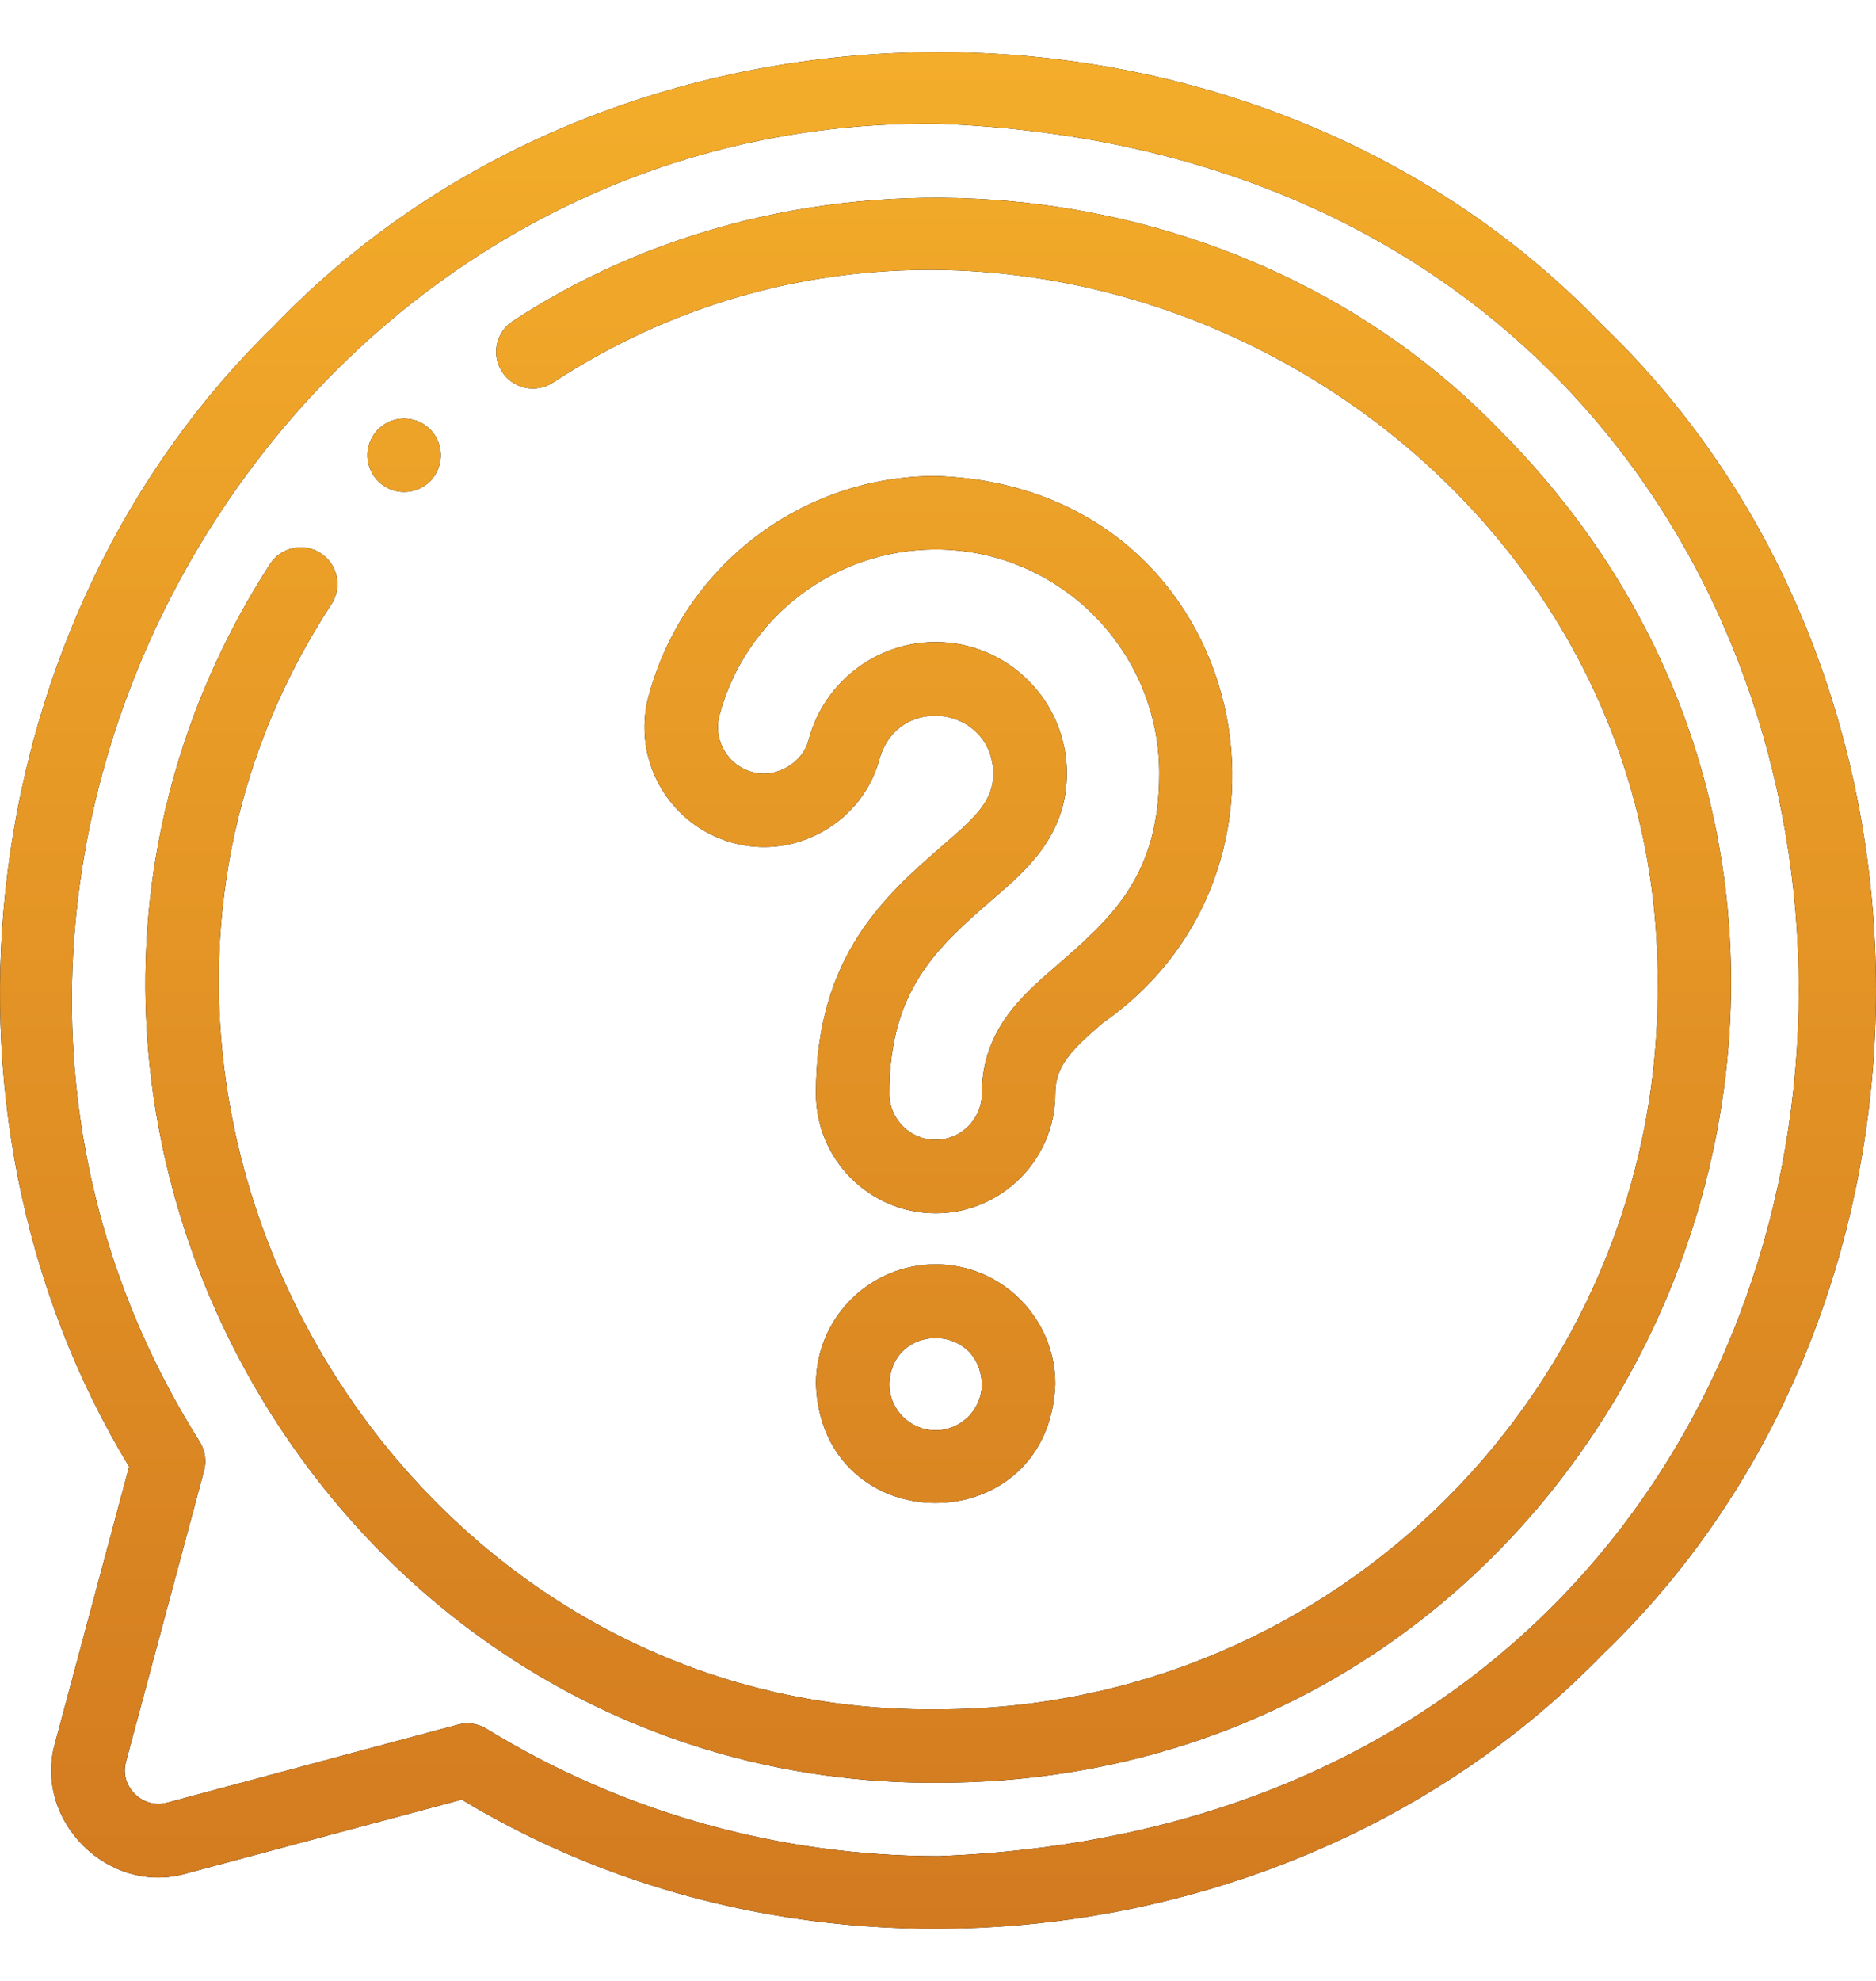
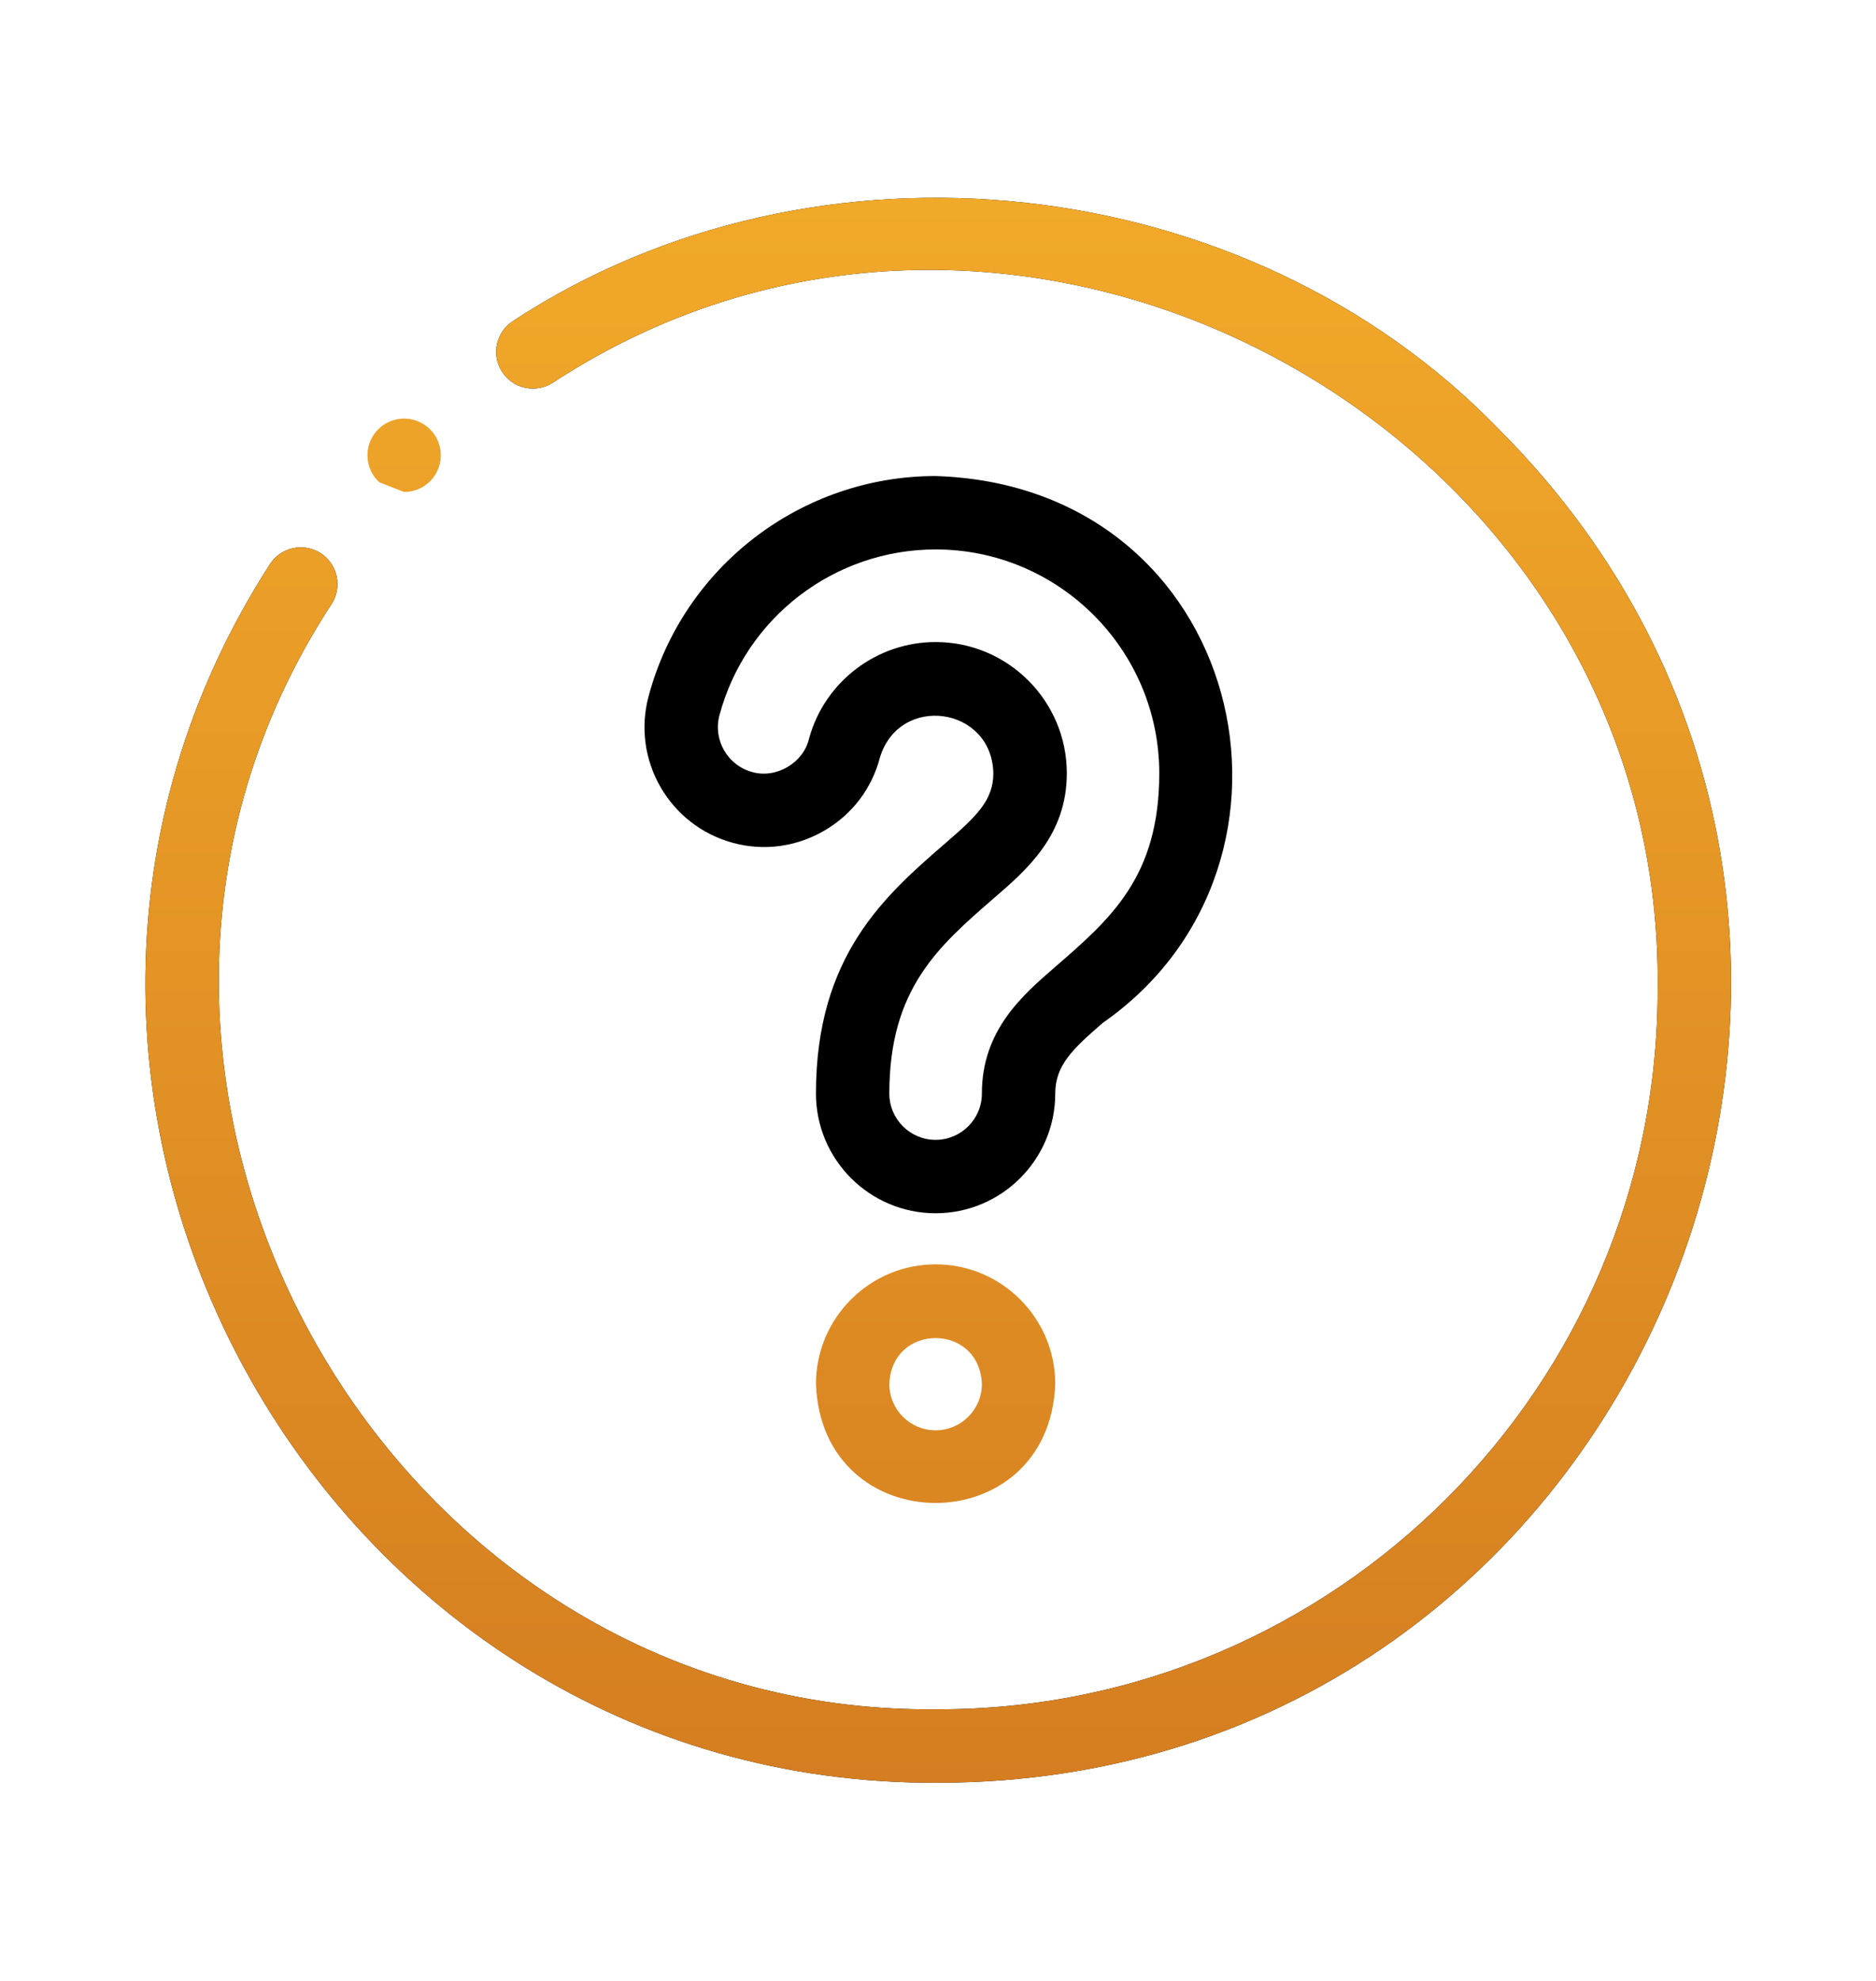
<svg xmlns="http://www.w3.org/2000/svg" width="18" height="19" viewBox="0 0 18 19" fill="none">
-   <path d="M15.378 3.122C12.023 -0.374 5.987 -0.374 2.633 3.122C-0.254 5.922 -0.84 10.637 1.239 14.068C1.002 14.95 0.766 15.832 0.529 16.715C0.315 17.467 1.049 18.19 1.796 17.967C2.674 17.732 3.553 17.496 4.431 17.261C7.864 19.34 12.578 18.755 15.378 15.867C18.874 12.513 18.874 6.476 15.378 3.122ZM9.005 17.803C7.47 17.803 5.971 17.381 4.668 16.582C4.586 16.531 4.486 16.517 4.393 16.542L4.352 16.553C3.439 16.798 2.525 17.043 1.612 17.288C1.61 17.288 1.609 17.289 1.607 17.289C1.495 17.321 1.378 17.29 1.294 17.207C1.254 17.168 1.166 17.059 1.209 16.897C1.459 15.966 1.708 15.036 1.958 14.106C1.983 14.013 1.968 13.914 1.918 13.831C-1.488 8.429 2.611 1.105 9.006 1.187C20.012 1.604 20.009 17.387 9.005 17.803Z" fill="black" />
-   <path d="M15.378 3.122C12.023 -0.374 5.987 -0.374 2.633 3.122C-0.254 5.922 -0.84 10.637 1.239 14.068C1.002 14.95 0.766 15.832 0.529 16.715C0.315 17.467 1.049 18.19 1.796 17.967C2.674 17.732 3.553 17.496 4.431 17.261C7.864 19.34 12.578 18.755 15.378 15.867C18.874 12.513 18.874 6.476 15.378 3.122ZM9.005 17.803C7.47 17.803 5.971 17.381 4.668 16.582C4.586 16.531 4.486 16.517 4.393 16.542L4.352 16.553C3.439 16.798 2.525 17.043 1.612 17.288C1.61 17.288 1.609 17.289 1.607 17.289C1.495 17.321 1.378 17.29 1.294 17.207C1.254 17.168 1.166 17.059 1.209 16.897C1.459 15.966 1.708 15.036 1.958 14.106C1.983 14.013 1.968 13.914 1.918 13.831C-1.488 8.429 2.611 1.105 9.006 1.187C20.012 1.604 20.009 17.387 9.005 17.803Z" fill="url(#paint0_linear_65_312)" />
  <path d="M14.382 4.118C11.958 1.614 7.833 1.171 4.924 3.078C4.76 3.183 4.711 3.4 4.816 3.564C4.92 3.728 5.138 3.776 5.302 3.672C9.782 0.736 15.975 4.131 15.905 9.495C15.905 13.299 12.81 16.395 9.005 16.395C3.642 16.463 0.246 10.271 3.183 5.791C3.287 5.628 3.239 5.41 3.075 5.305C2.911 5.201 2.693 5.249 2.589 5.413C-0.632 10.416 3.051 17.136 9.005 17.099C15.755 17.092 19.15 8.894 14.382 4.118Z" fill="black" />
  <path d="M14.382 4.118C11.958 1.614 7.833 1.171 4.924 3.078C4.76 3.183 4.711 3.4 4.816 3.564C4.92 3.728 5.138 3.776 5.302 3.672C9.782 0.736 15.975 4.131 15.905 9.495C15.905 13.299 12.81 16.395 9.005 16.395C3.642 16.463 0.246 10.271 3.183 5.791C3.287 5.628 3.239 5.41 3.075 5.305C2.911 5.201 2.693 5.249 2.589 5.413C-0.632 10.416 3.051 17.136 9.005 17.099C15.755 17.092 19.15 8.894 14.382 4.118Z" fill="url(#paint1_linear_65_312)" />
  <path d="M10.581 9.811C12.783 8.276 11.941 4.658 8.977 4.566C7.688 4.566 6.555 5.435 6.223 6.679C6.059 7.29 6.423 7.921 7.035 8.085C7.333 8.165 7.644 8.122 7.911 7.966C8.177 7.811 8.366 7.562 8.443 7.265C8.63 6.652 9.518 6.775 9.531 7.417C9.531 7.676 9.369 7.829 9.082 8.078C8.494 8.586 7.829 9.163 7.829 10.489C7.829 11.122 8.344 11.637 8.977 11.637C9.61 11.637 10.125 11.122 10.125 10.489C10.125 10.219 10.29 10.063 10.581 9.811ZM9.421 10.489C9.421 10.734 9.221 10.933 8.977 10.933C8.732 10.933 8.533 10.734 8.533 10.489C8.533 9.484 9.001 9.079 9.542 8.61C9.851 8.343 10.236 8.011 10.236 7.417C10.236 6.723 9.671 6.158 8.977 6.158C8.413 6.158 7.914 6.537 7.764 7.08C7.763 7.082 7.762 7.084 7.762 7.087C7.708 7.318 7.446 7.471 7.217 7.405C6.981 7.341 6.84 7.097 6.903 6.861C7.153 5.924 8.006 5.27 8.977 5.27C10.16 5.27 11.123 6.233 11.123 7.417C11.123 8.41 10.658 8.812 10.12 9.278C9.808 9.548 9.421 9.884 9.421 10.489Z" fill="black" />
-   <path d="M10.581 9.811C12.783 8.276 11.941 4.658 8.977 4.566C7.688 4.566 6.555 5.435 6.223 6.679C6.059 7.29 6.423 7.921 7.035 8.085C7.333 8.165 7.644 8.122 7.911 7.966C8.177 7.811 8.366 7.562 8.443 7.265C8.63 6.652 9.518 6.775 9.531 7.417C9.531 7.676 9.369 7.829 9.082 8.078C8.494 8.586 7.829 9.163 7.829 10.489C7.829 11.122 8.344 11.637 8.977 11.637C9.61 11.637 10.125 11.122 10.125 10.489C10.125 10.219 10.29 10.063 10.581 9.811ZM9.421 10.489C9.421 10.734 9.221 10.933 8.977 10.933C8.732 10.933 8.533 10.734 8.533 10.489C8.533 9.484 9.001 9.079 9.542 8.61C9.851 8.343 10.236 8.011 10.236 7.417C10.236 6.723 9.671 6.158 8.977 6.158C8.413 6.158 7.914 6.537 7.764 7.08C7.763 7.082 7.762 7.084 7.762 7.087C7.708 7.318 7.446 7.471 7.217 7.405C6.981 7.341 6.84 7.097 6.903 6.861C7.153 5.924 8.006 5.27 8.977 5.27C10.16 5.27 11.123 6.233 11.123 7.417C11.123 8.41 10.658 8.812 10.12 9.278C9.808 9.548 9.421 9.884 9.421 10.489Z" fill="url(#paint2_linear_65_312)" />
-   <path d="M8.977 12.127C8.344 12.127 7.829 12.642 7.829 13.275C7.886 14.796 10.067 14.796 10.125 13.275C10.125 12.642 9.61 12.127 8.977 12.127ZM8.977 13.719C8.732 13.719 8.533 13.52 8.533 13.275C8.555 12.687 9.398 12.687 9.421 13.275C9.421 13.52 9.221 13.719 8.977 13.719Z" fill="black" />
  <path d="M8.977 12.127C8.344 12.127 7.829 12.642 7.829 13.275C7.886 14.796 10.067 14.796 10.125 13.275C10.125 12.642 9.61 12.127 8.977 12.127ZM8.977 13.719C8.732 13.719 8.533 13.52 8.533 13.275C8.555 12.687 9.398 12.687 9.421 13.275C9.421 13.52 9.221 13.719 8.977 13.719Z" fill="url(#paint3_linear_65_312)" />
-   <path d="M3.877 4.719C3.973 4.719 4.068 4.68 4.137 4.605C4.268 4.461 4.259 4.239 4.115 4.107C3.972 3.976 3.749 3.986 3.618 4.129C3.487 4.272 3.496 4.495 3.64 4.626C3.707 4.688 3.792 4.719 3.877 4.719Z" fill="black" />
-   <path d="M3.877 4.719C3.973 4.719 4.068 4.68 4.137 4.605C4.268 4.461 4.259 4.239 4.115 4.107C3.972 3.976 3.749 3.986 3.618 4.129C3.487 4.272 3.496 4.495 3.64 4.626C3.707 4.688 3.792 4.719 3.877 4.719Z" fill="url(#paint4_linear_65_312)" />
+   <path d="M3.877 4.719C3.973 4.719 4.068 4.68 4.137 4.605C4.268 4.461 4.259 4.239 4.115 4.107C3.972 3.976 3.749 3.986 3.618 4.129C3.487 4.272 3.496 4.495 3.64 4.626Z" fill="url(#paint4_linear_65_312)" />
  <defs>
    <linearGradient id="paint0_linear_65_312" x1="9" y1="0.5" x2="9" y2="18.5" gradientUnits="userSpaceOnUse">
      <stop stop-color="#F4AD2A" />
      <stop offset="1" stop-color="#D27A20" />
    </linearGradient>
    <linearGradient id="paint1_linear_65_312" x1="9" y1="0.5" x2="9" y2="18.5" gradientUnits="userSpaceOnUse">
      <stop stop-color="#F4AD2A" />
      <stop offset="1" stop-color="#D27A20" />
    </linearGradient>
    <linearGradient id="paint2_linear_65_312" x1="9" y1="0.5" x2="9" y2="18.5" gradientUnits="userSpaceOnUse">
      <stop stop-color="#F4AD2A" />
      <stop offset="1" stop-color="#D27A20" />
    </linearGradient>
    <linearGradient id="paint3_linear_65_312" x1="9" y1="0.5" x2="9" y2="18.5" gradientUnits="userSpaceOnUse">
      <stop stop-color="#F4AD2A" />
      <stop offset="1" stop-color="#D27A20" />
    </linearGradient>
    <linearGradient id="paint4_linear_65_312" x1="9" y1="0.5" x2="9" y2="18.5" gradientUnits="userSpaceOnUse">
      <stop stop-color="#F4AD2A" />
      <stop offset="1" stop-color="#D27A20" />
    </linearGradient>
  </defs>
</svg>